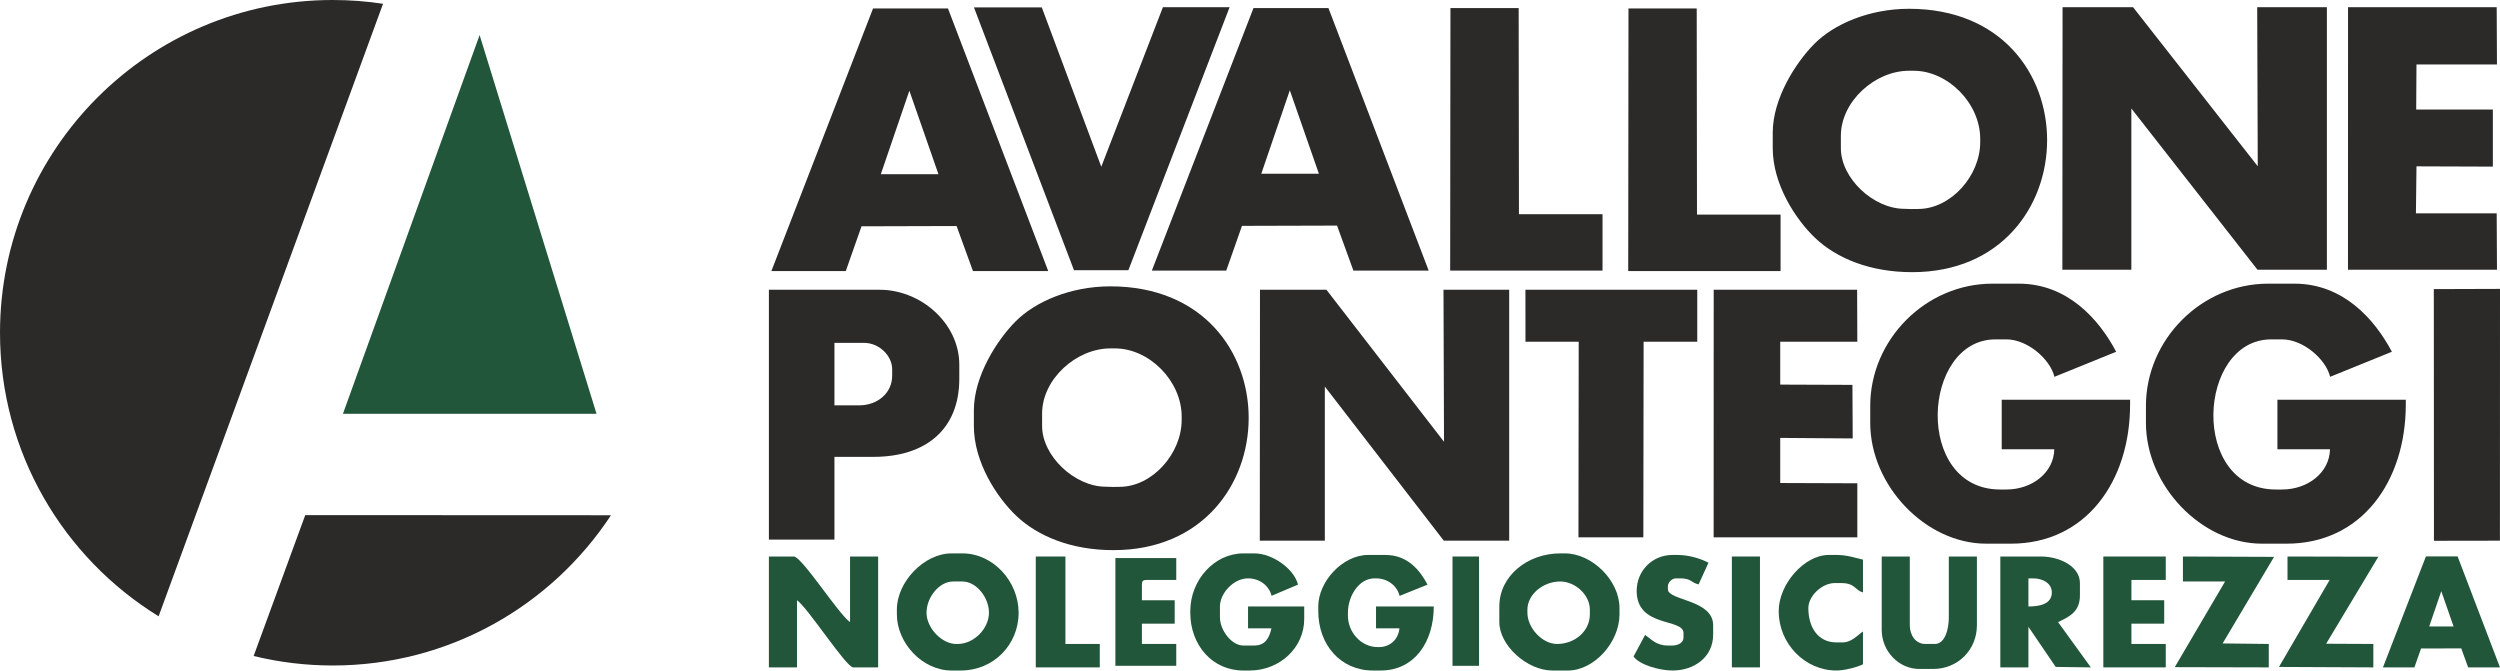
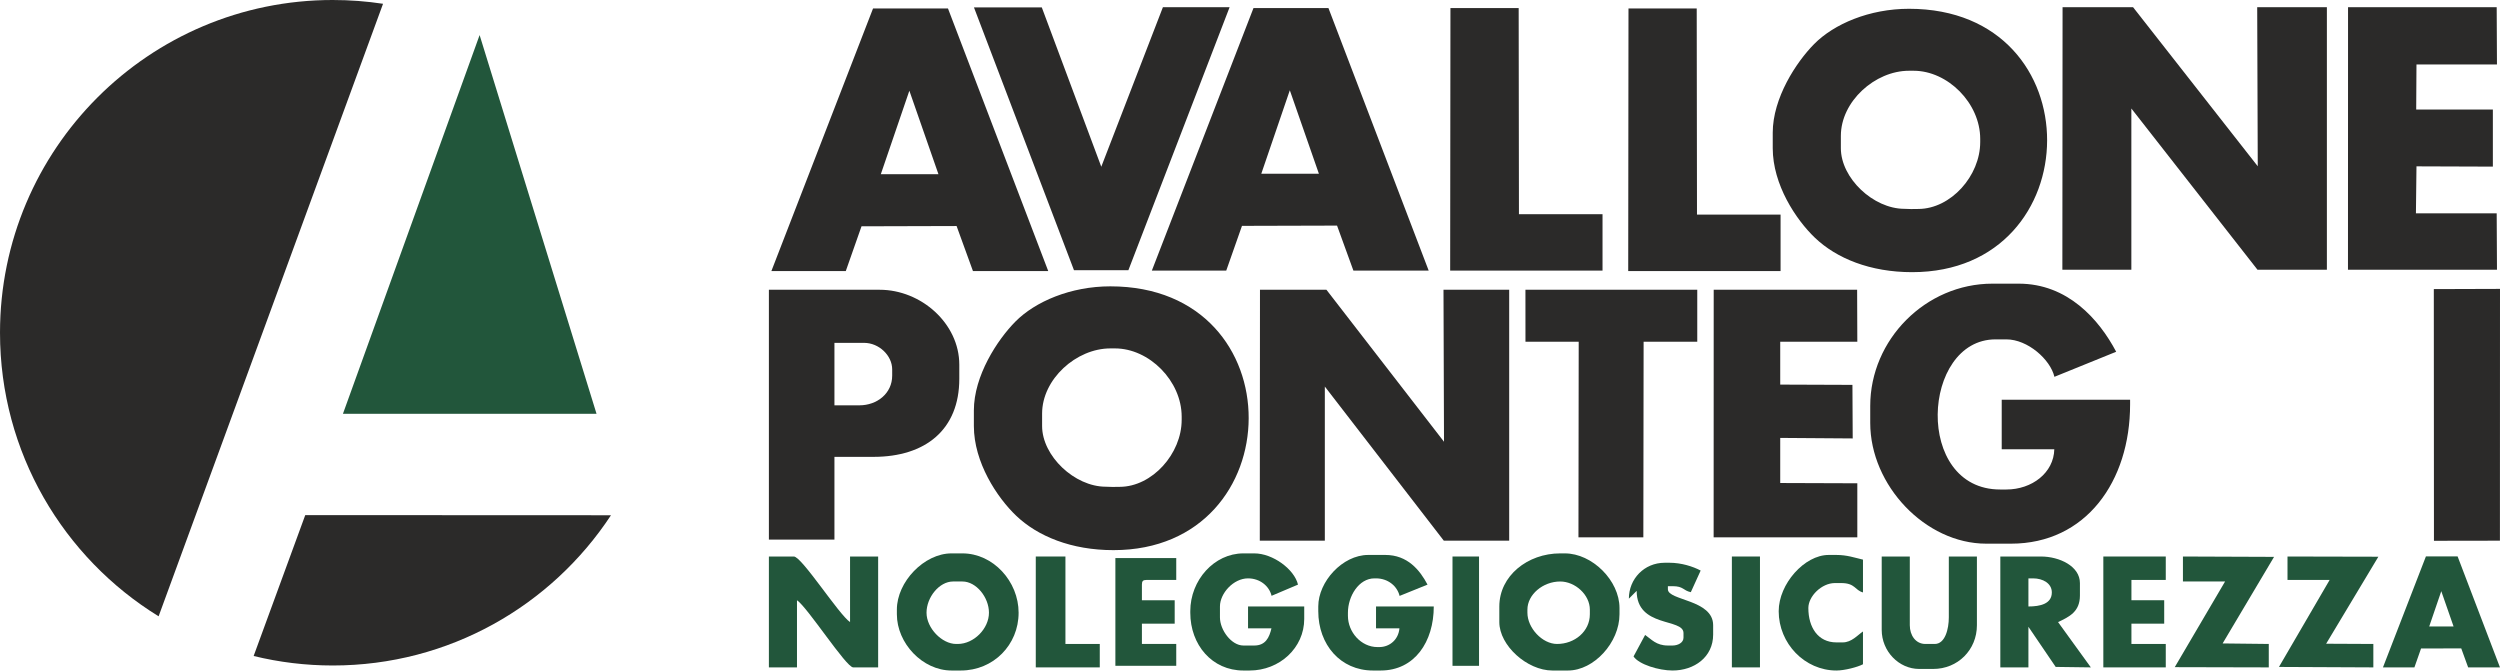
<svg xmlns="http://www.w3.org/2000/svg" xml:space="preserve" width="259.277mm" height="69.539mm" version="1.1" shape-rendering="geometricPrecision" text-rendering="geometricPrecision" image-rendering="optimizeQuality" fill-rule="evenodd" clip-rule="evenodd" viewBox="0 0 259277 69539">
  <g id="Livello_x0020_1">
    <path fill="#2B2A29" d="M193963.7 42098.7l0 1765.6c0,6473.7 5723.8,12520.1 12031.6,12520.1l2566.7 0c7770.6,0 12352.2,-6458.4 12352.2,-14446.2l0 -481.6 -13314.7 0 0 5136.5 5454.1 0c-54.3,2445.2 -2321.3,4173.4 -4972.9,4173.4l-641.7 0c-8961.2,0 -8157.4,-15569.9 -481.2,-15569.9l1122.9 0c2204.3,0 4558.4,2071.9 4985.1,3882.6l6404.6 -2598.5c-1785.9,-3377.1 -5043.1,-7062.6 -10106.3,-7062.6l-2727.2 0c-6921.4,0 -12673.2,5797.1 -12673.2,12680.6z" />
    <path fill="#2B2A29" d="M86540 35558.3l3075.5 0c1540.9,0 2913.6,1308.8 2913.6,2753.4l0 647.8c0,1838.4 -1566.1,3077.3 -3399.2,3077.3l-2589.9 0 0 -6478.5zm-6798.3 20407.2l6798.3 0 0 -8584 4046.7 0c5390.3,0 8902.8,-2814.9 8902.8,-8098.1l0 -1457.7c0,-4292.7 -3977.7,-7774.2 -8255.3,-7774.2l-11492.5 0 0 25914z" />
    <path fill="#2B2A29" d="M190917.6 14086.6c0,-3567.8 3541.1,-6748.4 7065.7,-6748.4 160.6,0 321.2,0 481.8,0 3538.6,0 6905,3358 6905,7069.8 0,107.1 0,214.2 0,321.4 2.3,3512.2 -3049.9,6931.7 -6416.5,6942.7 -249.6,3 -499.3,14.9 -748.8,9.3 -234.6,-5.2 -468.9,-15.5 -703.2,-22.9 -3222,-6.6 -6584,-3181.3 -6584,-6286.5 0,-428.5 0,-857 0,-1285.4zm-7065.5 -321.3c0,535.6 0,1071.1 0,1606.7 0,3768.3 2399.4,7398.5 4372.2,9282.8 2243.4,2142.8 5734.2,3571.4 10080.2,3571.4 18499.5,0 18951.2,-27315.1 -321.2,-27315.1 -4105.3,0 -7780.3,1574.6 -9835.9,3655.2 -1863.1,1885.7 -4295.3,5599.5 -4295.3,9199z" />
    <polygon fill="#2B2A29" fill-rule="nonzero" points="243517.4,745.7 258933.7,745.7 258962.1,6685.6 250614.7,6685.6 250586.3,11357.9 258536.8,11357.9 258536.8,17280.4 250614.7,17252.1 250558,22122.3 258933.7,22122.3 258964,27977.1 243510.1,27977.1 " />
    <polygon fill="#2B2A29" fill-rule="nonzero" points="213910.4,745.7 221221,745.7 234153.3,17243.5 234096.5,745.7 241322.9,745.7 241322.9,27977.1 234128.3,27977.1 221044.4,11251.8 221044.5,27977.1 213889.7,27977.1 " />
    <polygon fill="#2B2A29" fill-rule="nonzero" points="150426.5,835.3 157502.7,835.3 157531.1,22214.1 166199.5,22214.1 166199.5,28066.7 150398.1,28066.7 " />
    <polygon fill="#2B2A29" fill-rule="nonzero" points="101010.2,768.2 108045.8,768.2 114214.9,17293.8 120606.7,746 127523.2,746 117026.1,28021.8 111382.8,28021.8 " />
    <polygon fill="#2B2A29" fill-rule="nonzero" points="252412.8,29982.9 259277,29960.6 259269.4,56074.5 252426.8,56085.8 " />
    <polygon fill="#2B2A29" fill-rule="nonzero" points="158204.2,30051.5 176024.5,30051.5 176024.5,35444 170460.6,35444 170432.4,55726.6 163703.1,55726.6 163728.7,35444 158207.7,35444 " />
    <path fill="#2B2A29" fill-rule="nonzero" d="M133767.8 9362.6l-2958.7 8655.6 5974.6 0 -3015.9 -8655.6zm-3767.9 -8526.9l7773.8 0 10397.1 27231.4 -7807.6 0 -1696.9 -4670.4 -9859.8 27.9 -1632.1 4642.5 -7716.4 0 10541.9 -27231.4z" />
    <polygon fill="#2B2A29" fill-rule="nonzero" points="168891.8,880.2 175968,880.2 175996.4,22259 184664.8,22259 184664.8,28111.6 168863.4,28111.6 " />
    <path fill="#2B2A29" d="M108077.2 42892.8c0,-3573.4 3546.6,-6759.1 7076.9,-6759.1 160.8,0 321.6,0 482.5,0 3544.2,0 6916,3363.4 6916,7081 0,107.3 0,214.6 0,321.9 2.2,3517.8 -3054.7,6942.7 -6426.7,6953.7 -250,3 -500.1,15 -750,9.4 -235,-5.3 -469.7,-15.6 -704.4,-23 -3227,-6.6 -6594.3,-3186.3 -6594.3,-6296.4 0,-429.2 0,-858.4 0,-1287.5zm-7076.7 -321.8c0,536.4 0,1072.8 0,1609.3 0,3774.2 2403.1,7410.1 4379.1,9297.4 2246.9,2146.2 5743.3,3577.1 10096.1,3577.1 18528.8,0 18981.2,-27358.3 -321.6,-27358.3 -4111.9,0 -7792.7,1577 -9851.5,3660.9 -1866,1888.7 -4302.1,5608.4 -4302.1,9213.6z" />
    <polygon fill="#2B2A29" fill-rule="nonzero" points="130673.2,30051.5 137566,30051.5 149759.1,45814.9 149705.6,30051.5 156519,30051.5 156519,56070.8 149735.5,56070.8 137399.4,40089.9 137399.5,56070.8 130653.6,56070.8 " />
    <polygon fill="#2B2A29" fill-rule="nonzero" points="177729.4,30051.5 192604.8,30051.5 192624.3,35444 184628.5,35444 184628.5,39887.1 192117.3,39915.5 192145.6,45471.1 184628.5,45416 184628.4,50093.4 192624.3,50121.8 192624.3,55726.6 177722.5,55726.6 " />
    <path fill="#2B2A29" fill-rule="nonzero" d="M94310.3 9407.4l-2958.8 8655.6 5974.6 0 -3015.8 -8655.6zm-3768 -8527l7773.8 0 10397.1 27231.4 -7807.5 0 -1697 -4670.4 -9859.8 27.9 -1632 4642.5 -7716.5 0 10541.9 -27231.4z" />
    <g id="_2511825160880">
      <polygon fill="#22563B" points="153391.6,57715.9 150639.8,57715.9 150639.8,69053.3 153391.6,69053.3 " />
      <path fill="#22563B" d="M121989.4 69053.3l0 -2267.4 -3561.1 0 0 -2105.6 3399.3 0 0 -2429.5 -3399.3 0 0 -1619.5c0,-373.3 112.7,-485.9 485.6,-485.9l3075.5 0 0 -2267.5 -6312.8 0 0 11175.4 6312.8 0z" />
      <polygon fill="#22563B" points="218138.4,69215.3 224613.2,69215.3 224613.2,66785.9 221052.1,66785.9 221052.1,64680.3 224451.3,64680.3 224451.3,62250.8 221052.1,62250.8 221052.1,60145.4 224613.2,60145.4 224613.2,57715.9 218138.4,57715.9 " />
-       <path fill="#22563B" d="M169740.1 61279.1c0,3852.8 4856.1,2807.3 4856.1,4372.9l0 486c0,523.6 -587.6,809.7 -1133.1,809.7l-485.6 0c-1216.6,0 -1710.5,-653 -2360.8,-1096.9l-1200.3 2230.7c558.7,834.7 2627.9,1457.6 4046.7,1457.6 2245.1,0 4208.6,-1384.1 4208.6,-3725.1l0 -971.8c0,-2671.3 -4694.2,-2544.8 -4694.2,-3725.1l0 -323.9c0,-377.7 431.9,-809.8 809.3,-809.8l485.6 0c1153.1,0 1074.1,445.4 1891.8,623.3l1021.9 -2243c-805.6,-426.4 -2000.7,-809.7 -3237.4,-809.7l-485.6 0c-2140.4,0 -3723,1682 -3723,3725.1z" />
+       <path fill="#22563B" d="M169740.1 61279.1c0,3852.8 4856.1,2807.3 4856.1,4372.9l0 486c0,523.6 -587.6,809.7 -1133.1,809.7l-485.6 0c-1216.6,0 -1710.5,-653 -2360.8,-1096.9l-1200.3 2230.7c558.7,834.7 2627.9,1457.6 4046.7,1457.6 2245.1,0 4208.6,-1384.1 4208.6,-3725.1l0 -971.8c0,-2671.3 -4694.2,-2544.8 -4694.2,-3725.1l0 -323.9l485.6 0c1153.1,0 1074.1,445.4 1891.8,623.3l1021.9 -2243c-805.6,-426.4 -2000.7,-809.7 -3237.4,-809.7l-485.6 0c-2140.4,0 -3723,1682 -3723,3725.1z" />
      <path fill="#22563B" d="M136719.3 62898.7l0 485.9c0,3470.2 2302.3,6154.5 5665.4,6154.5l809.3 0c3517.9,0 5503.4,-2976.7 5503.4,-6640.4l-5989 0 0 2267.5 2428 0c-94.7,1138.9 -981.4,1943.5 -2104.2,1943.5l-161.9 0c-1726.4,0 -3075.5,-1566.3 -3075.5,-3239.2l0 -324c0,-1719.4 1132.3,-3563.1 2751.7,-3563.1l161.9 0c1228.3,0 2197.5,791.8 2443.8,1819.3l2897.7 -1171.4c-799.9,-1513 -2075.9,-3077.3 -4370.3,-3077.3l-1780.5 0c-2667.2,0 -5179.8,2767.7 -5179.8,5344.7z" />
      <path fill="#22563B" d="M184470.1 63384.6c0,3354 2695.7,6154.5 5989.1,6154.5 842.5,0 2200.6,-356 2751.7,-647.8l0 -3401.1c-567.7,380.4 -1176.8,1133.7 -2104.3,1133.7l-647.4 0c-1923.6,0 -2913.6,-1570.4 -2913.6,-3563.2 0,-1234.6 1387.5,-2591.4 2751.8,-2591.4l647.3 0c1477.6,0 1414.8,744.3 2266.2,971.8l0 -3401.2c-888.1,-207.1 -1656.8,-485.9 -2751.7,-485.9l-809.3 0c-2507.6,0 -5179.8,3005.5 -5179.8,5830.6z" />
      <path fill="#22563B" d="M123446.2 63384.6l0 161.9c0,3332.7 2258.4,5992.6 5503.4,5992.6l647.5 0c3113.7,0 5665.4,-2354.4 5665.4,-5344.6l0 -1295.8 -5827.3 0 0 2267.5 2428.1 0c-224.4,963.8 -620.6,1781.5 -1780.6,1781.5l-1133.1 0c-1242.4,0 -2427.9,-1612.2 -2427.9,-2915.2l0 -1133.8c0,-1364.1 1399.4,-2915.3 2913.5,-2915.3 1228.4,0 2197.6,791.8 2439.6,1809.1l2740.2 -1161.2c-366.8,-1575.8 -2594.8,-3239.3 -4532.3,-3239.3l-1133.1 0c-3020.8,0 -5503.4,2770.7 -5503.4,5992.6z" />
      <path fill="#22563B" d="M200495 69377.2c2549.8,0 4532.3,-1975.2 4532.3,-4535l0 -7126.3 -2913.7 0 0 6316.6c0,1204 -386.8,2753.4 -1456.8,2753.4l-971.2 0c-1012.7,0 -1618.7,-898.1 -1618.7,-1943.7l0 -7126.3 -2913.6 0 0 7612.3c0,2210.7 1772.2,4049 3884.8,4049l1456.9 0z" />
      <path fill="#22563B" d="M82655.7 62250.8c1091.3,731.3 5102.3,6964.5 5827.2,6964.5l2589.9 0 0 -11499.4 -2913.7 0 0 6802.4c-1159.3,-776.8 -5006,-6802.4 -5827.1,-6802.4l-2589.9 0 0 11499.4 2913.6 0 0 -6964.5z" />
      <polygon fill="#22563B" points="107421.3,69215.3 114057.9,69215.3 114057.9,66785.9 110496.8,66785.9 110496.8,57715.9 107421.3,57715.9 " />
      <polygon fill="#22563B" points="179614.1,69215.3 182527.7,69215.3 182527.7,57715.9 179614.1,57715.9 " />
      <path fill="#22563B" d="M210368.9 59983.4l485.6 0c1011.6,0 1942.3,513.9 1942.3,1457.7 0,1181.7 -1200.2,1457.6 -2427.9,1457.6l0 -2915.3zm3075.4 4534.9c1128.5,-541.8 2266.1,-1052.6 2266.1,-2753.3l0 -1295.7c0,-1738.9 -2103.9,-2753.4 -4046.6,-2753.4l-4208.5 0 0 11499.4 2913.6 0 0 -4211.1 2827.6 4161.7 3647 49.4 -3399.2 -4697z" />
      <polygon fill="#22563B" points="235844.7,57753.3 226393.7,57715.9 226393.7,60307.3 230764.1,60307.3 225544.5,69191.3 235296.3,69215.3 235296.3,66785.9 230509.5,66730.6 " />
      <polygon fill="#22563B" points="246662.6,57737.3 237238.8,57715.9 237238.8,60145.4 241609.2,60145.4 236352.5,69169.2 246141.5,69215.3 246141.5,66785.9 241245.7,66761.9 " />
      <path fill="#22563B" d="M158409.5 63222.6c0,-1562.7 1614.3,-2915.3 3399.2,-2915.3 1547.7,0 3075.5,1372.5 3075.5,2915.3l0 485.9c0,1775 -1570.1,3077.4 -3399.2,3077.4 -1535.6,0 -3075.5,-1658.5 -3075.5,-3239.4l0 -323.9zm4208.6 6316.5c2695.7,0 5341.6,-2909.6 5341.6,-5830.6l0 -647.8c0,-2858 -2839.6,-5668.7 -5665.4,-5668.7l-485.6 0c-3368.9,0 -6312.8,2319.4 -6312.8,5506.7l0 1619.6c0,2422.7 2880.9,5020.8 5503.5,5020.8l1618.7 0z" />
      <path fill="#22563B" d="M96090.7 63546.5c0,-1594.3 1315.9,-3239.2 2751.7,-3239.2l971.2 0c1435.9,0 2751.8,1644.9 2751.8,3239.2 0,1652.5 -1566.4,3239.4 -3237.4,3239.4l-161.8 0c-1479.7,0 -3075.5,-1643.1 -3075.5,-3239.4zm-3075.5 162c0,2999.4 2658.8,5830.6 5665.3,5830.6l971.3 0c3373.1,0 5989,-2655.9 5989,-5992.6 0,-3248.1 -2640.7,-6154.5 -5827.2,-6154.5l-1133.1 0c-2832.7,0 -5665.3,2946.5 -5665.3,5830.6l0 485.9z" />
      <path fill="#22563B" fill-rule="nonzero" d="M253186.8 61311.2l-1250.8 3659 2525.7 0 -1274.9 -3659zm-1592.9 -3604.7l3286.3 0 4395.2 11511.7 -3300.5 0 -717.4 -1974.3 -4168.1 11.8 -689.9 1962.5 -3262 0 4456.4 -11511.7z" />
    </g>
-     <path fill="#2B2A29" d="M222556.9 42098.7l0 1765.6c0,6473.7 5723.7,12520.1 12031.5,12520.1l2566.7 0c7770.6,0 12352.3,-6458.4 12352.3,-14446.2l0 -481.6 -13314.8 0 0 5136.5 5454.2 0c-54.4,2445.2 -2321.4,4173.4 -4972.9,4173.4l-641.7 0c-8961.3,0 -8157.4,-15569.9 -481.3,-15569.9l1123 0c2204.3,0 4558.4,2071.9 4985,3882.6l6404.7 -2598.5c-1786,-3377.1 -5043.1,-7062.6 -10106.4,-7062.6l-2727.1 0c-6921.5,0 -12673.2,5797.1 -12673.2,12680.6z" />
    <path fill="#2B2A29" d="M63364.4 53436.7c-6168.8,9383.9 -16788.4,15582.1 -28854.8,15582.1 -2827.6,0 -5574.6,-343.2 -8205,-985.1l5353.4 -14611.3 31706.4 14.3z" />
    <path fill="#2B2A29" d="M34509.6 -0.2c1773.2,0 3514.6,133.8 5215.6,392.1l-23275.9 63525c-9867.9,-6073.3 -16449.3,-16973.1 -16449.3,-29407.5 0,-19055.8 15453.8,-34509.6 34509.6,-34509.6z" />
    <polygon fill="#22563B" points="49741.1,3635.5 61866.6,42915.2 35566.2,42915.2 " />
  </g>
</svg>